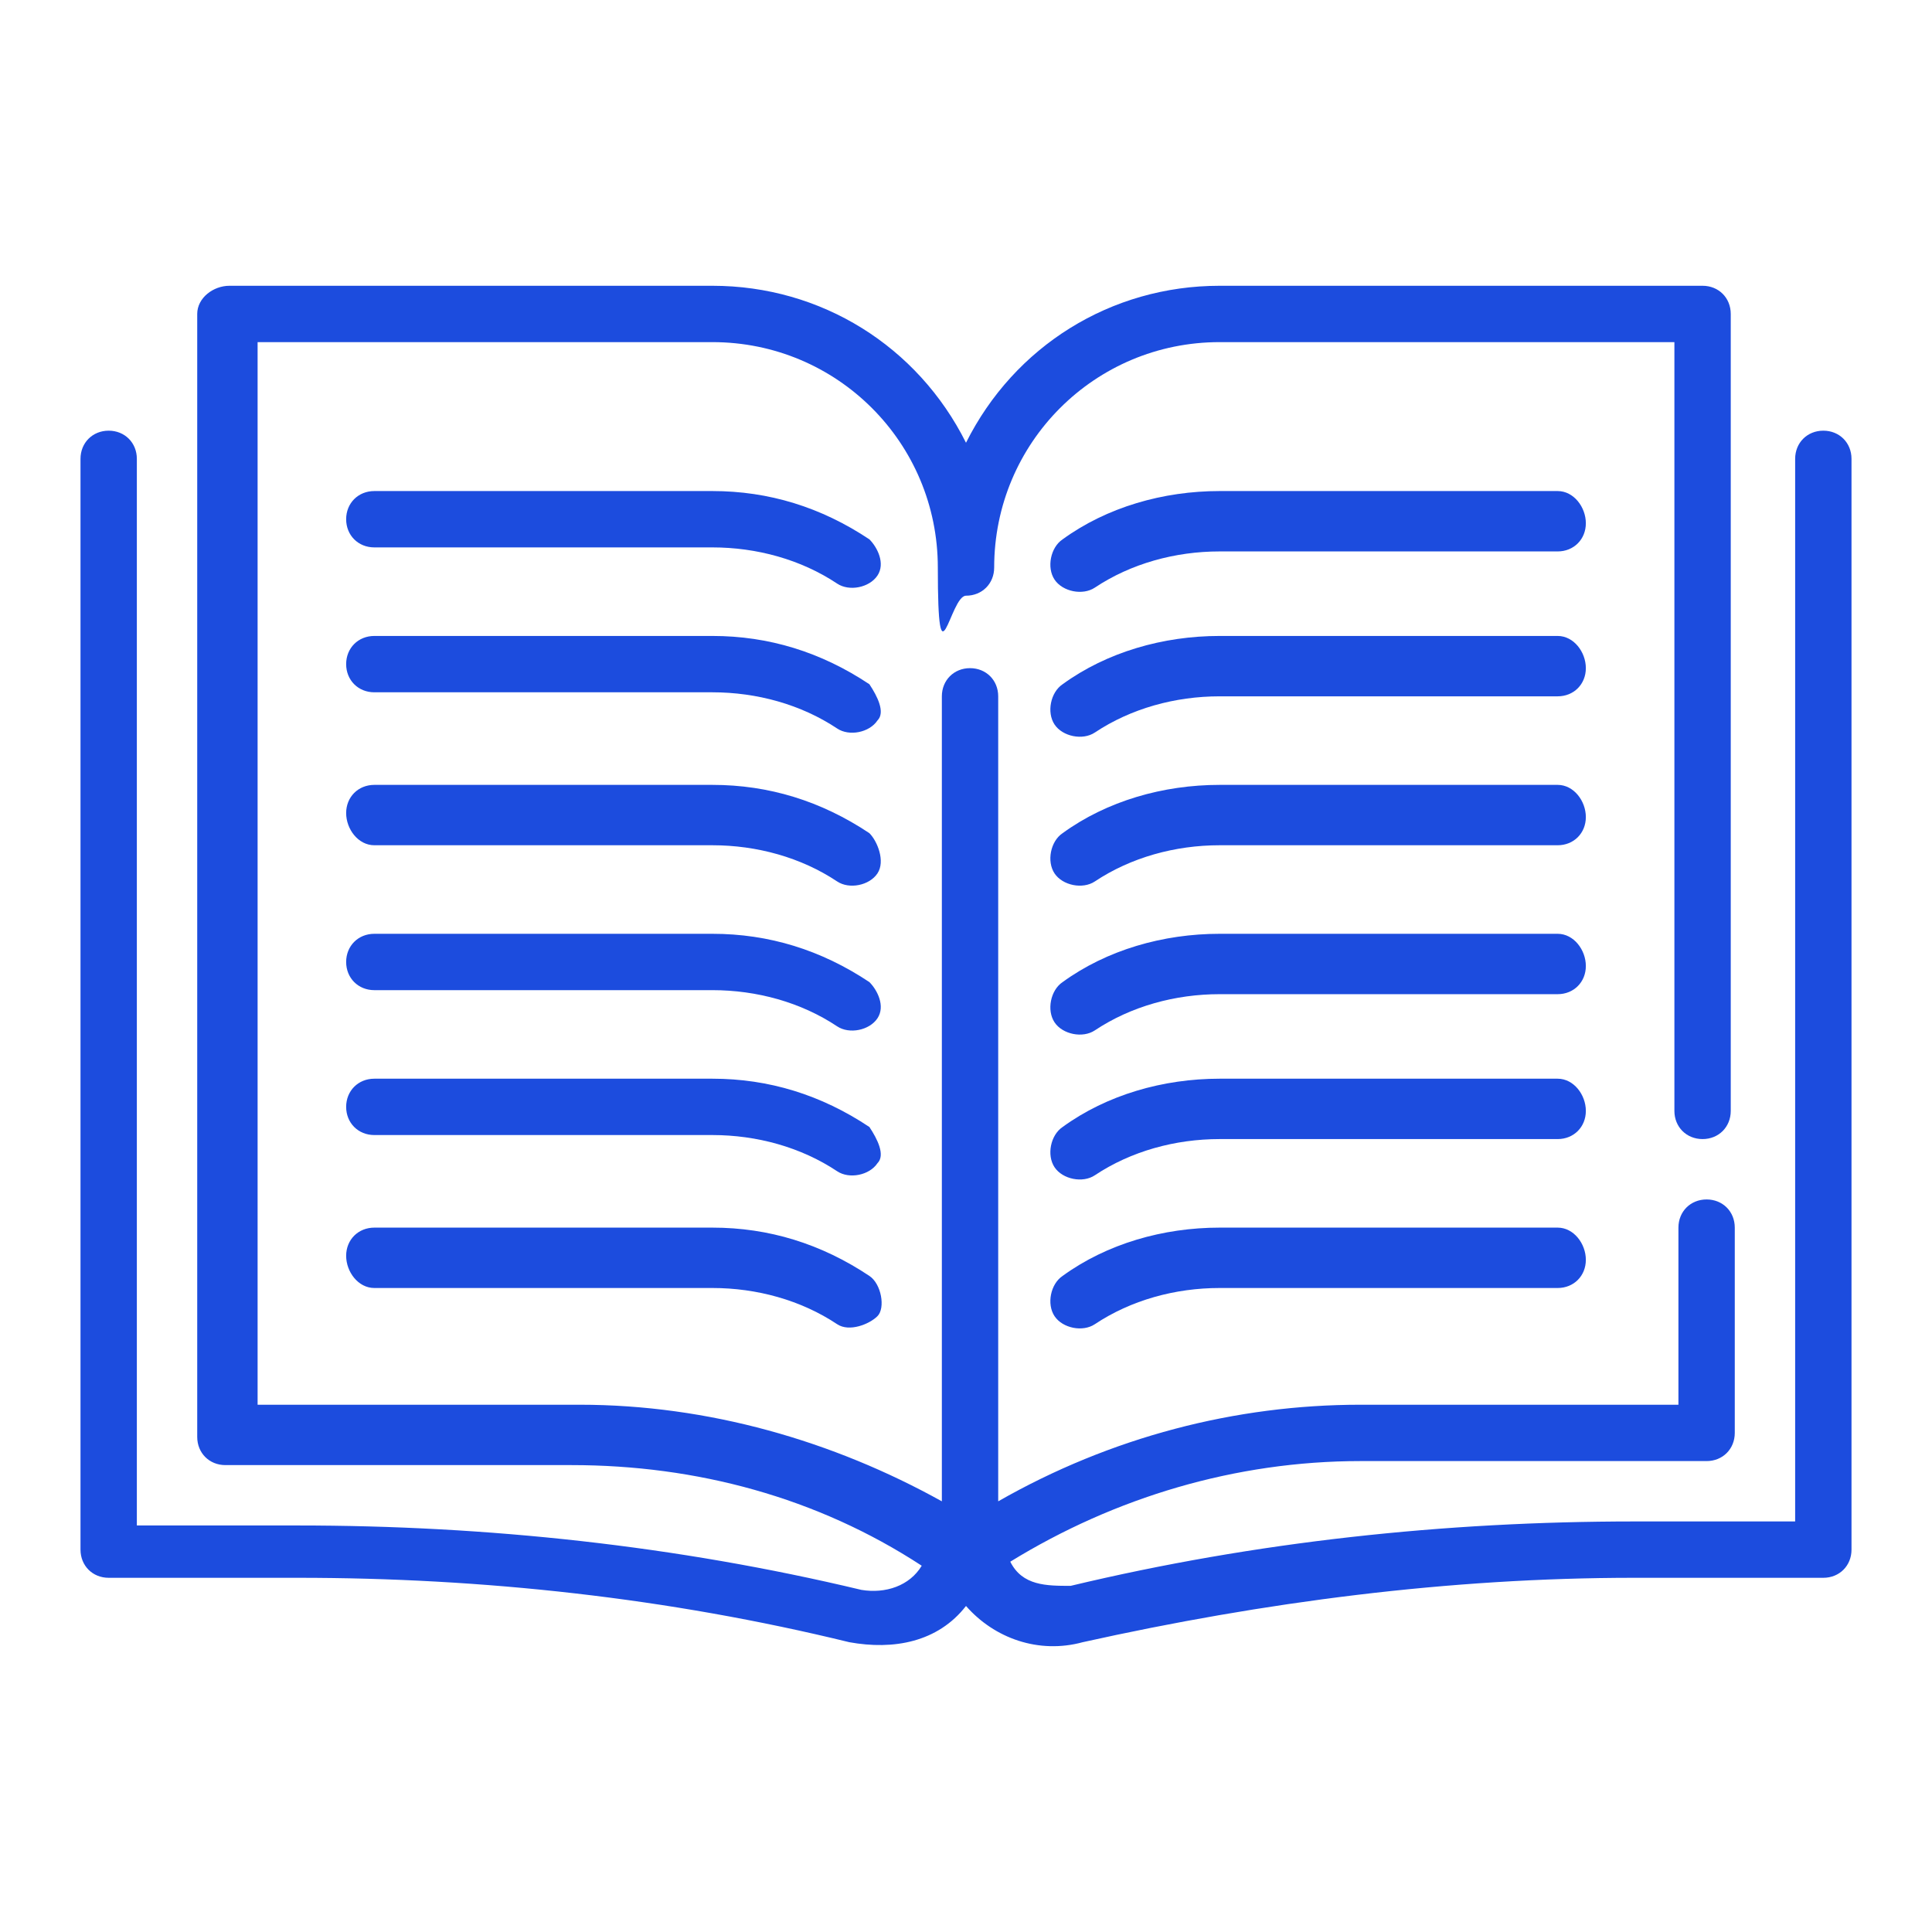
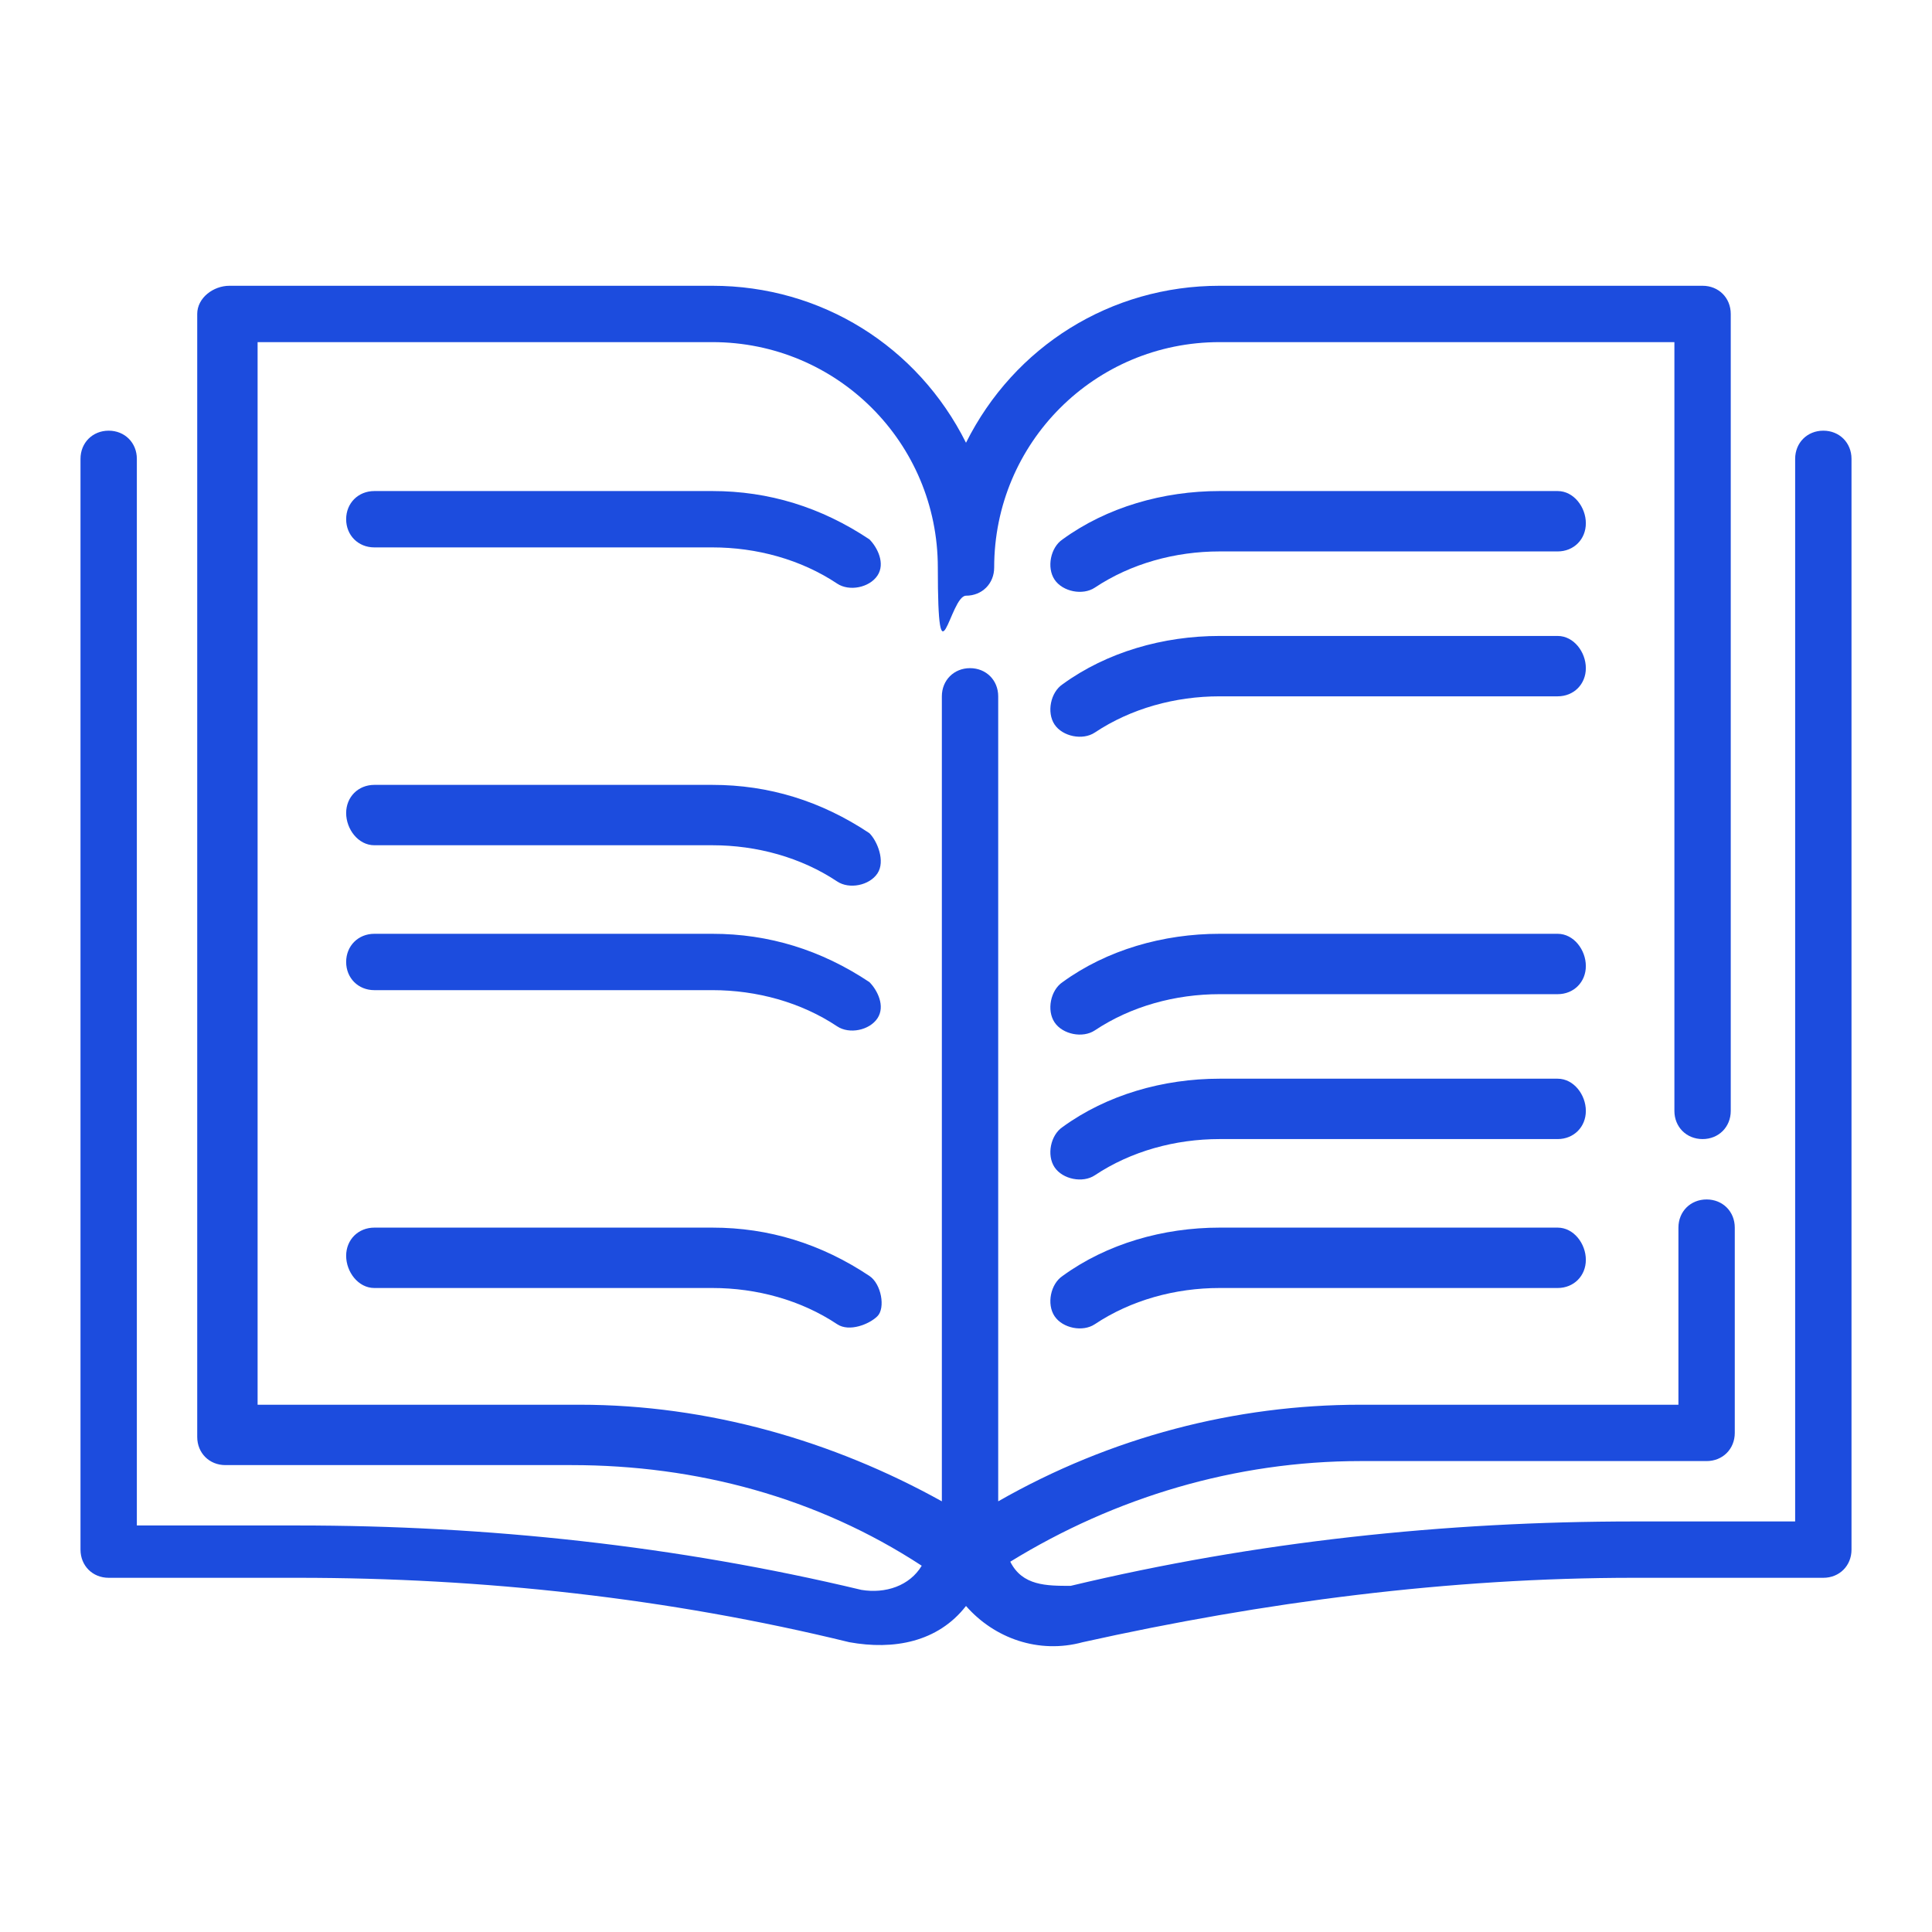
<svg xmlns="http://www.w3.org/2000/svg" id="Capa_1" version="1.1" viewBox="0 0 48 48">
  <defs>
    <style>
      .st0 {
        fill: #1c4cde;
      }
    </style>
  </defs>
  <g id="Outline">
    <g>
      <path class="st0" d="M45.3,10.7c-.4,0-.7.3-.7.7v26.4h-4c-4.7,0-9.4.5-14,1.6-.6,0-1.2,0-1.5-.6,2.6-1.6,5.6-2.5,8.7-2.5h8.6c.4,0,.7-.3.7-.7v-5.1c0-.4-.3-.7-.7-.7s-.7.3-.7.7v4.4h-7.9c-3.1,0-6.2.8-9,2.4v-20c0-.4-.3-.7-.7-.7s-.7.3-.7.7v20c-2.7-1.5-5.8-2.4-9-2.4h-8V8.5h11.3c3.1,0,5.6,2.5,5.6,5.6s.3.7.7.7.7-.3.7-.7c0-3.1,2.5-5.6,5.6-5.6h11.3v19.1c0,.4.3.7.7.7s.7-.3.7-.7V7.8c0-.4-.3-.7-.7-.7h-12c-2.7,0-5.1,1.5-6.3,3.9-1.2-2.4-3.6-3.9-6.3-3.9H5.7c-.4,0-.8.3-.8.7v27.9c0,.4.3.7.7.7h8.6c3.1,0,6.1.8,8.7,2.5-.3.5-.9.7-1.5.6-4.6-1.1-9.3-1.6-14-1.6H3.4V11.4c0-.4-.3-.7-.7-.7s-.7.3-.7.7v27.1c0,.4.3.7.7.7h4.7c4.6,0,9.2.5,13.7,1.6,1.1.2,2.2,0,2.9-.9.7.8,1.8,1.2,2.9.9,4.5-1,9.1-1.6,13.7-1.6h4.7c.4,0,.7-.3.7-.7V11.4c0-.4-.3-.7-.7-.7Z" />
      <path class="st0" d="M21.6,13.4c-1.2-.8-2.5-1.2-3.9-1.2h-8.4c-.4,0-.7.3-.7.7s.3.7.7.7h8.4c1.1,0,2.2.3,3.1.9.3.2.8.1,1-.2.2-.3,0-.7-.2-.9h0Z" />
      <path class="st0" d="M38.7,12.2h-8.4c-1.4,0-2.8.4-3.9,1.2-.3.2-.4.7-.2,1,.2.3.7.4,1,.2.9-.6,2-.9,3.1-.9h8.4c.4,0,.7-.3.7-.7s-.3-.8-.7-.8Z" />
-       <path class="st0" d="M21.6,17c-1.2-.8-2.5-1.2-3.9-1.2h-8.4c-.4,0-.7.3-.7.7s.3.7.7.7h8.4c1.1,0,2.2.3,3.1.9.3.2.8.1,1-.2.2-.2,0-.6-.2-.9h0Z" />
      <path class="st0" d="M38.7,15.8h-8.4c-1.4,0-2.8.4-3.9,1.2-.3.2-.4.7-.2,1,.2.3.7.4,1,.2h0c.9-.6,2-.9,3.1-.9h8.4c.4,0,.7-.3.7-.7s-.3-.8-.7-.8Z" />
      <path class="st0" d="M21.6,20.7c-1.2-.8-2.5-1.2-3.9-1.2h-8.4c-.4,0-.7.3-.7.7s.3.8.7.8h8.4c1.1,0,2.2.3,3.1.9.3.2.8.1,1-.2.2-.3,0-.8-.2-1h0Z" />
-       <path class="st0" d="M38.7,19.5h-8.4c-1.4,0-2.8.4-3.9,1.2-.3.2-.4.7-.2,1,.2.3.7.4,1,.2h0c.9-.6,2-.9,3.1-.9h8.4c.4,0,.7-.3.7-.7s-.3-.8-.7-.8Z" />
      <path class="st0" d="M21.6,24.4c-1.2-.8-2.5-1.2-3.9-1.2h-8.4c-.4,0-.7.3-.7.7s.3.7.7.7h8.4c1.1,0,2.2.3,3.1.9.3.2.8.1,1-.2.2-.3,0-.7-.2-.9h0Z" />
      <path class="st0" d="M38.7,23.2h-8.4c-1.4,0-2.8.4-3.9,1.2-.3.2-.4.7-.2,1,.2.3.7.4,1,.2.9-.6,2-.9,3.1-.9h8.4c.4,0,.7-.3.7-.7s-.3-.8-.7-.8Z" />
-       <path class="st0" d="M21.6,28c-1.2-.8-2.5-1.2-3.9-1.2h-8.4c-.4,0-.7.3-.7.7s.3.7.7.7h8.4c1.1,0,2.2.3,3.1.9.3.2.8.1,1-.2.2-.2,0-.6-.2-.9h0Z" />
      <path class="st0" d="M38.7,26.8h-8.4c-1.4,0-2.8.4-3.9,1.2-.3.2-.4.7-.2,1,.2.3.7.4,1,.2.9-.6,2-.9,3.1-.9h8.4c.4,0,.7-.3.7-.7s-.3-.8-.7-.8Z" />
-       <path class="st0" d="M17.7,30.5h-8.4c-.4,0-.7.3-.7.7s.3.8.7.8h8.4c1.1,0,2.2.3,3.1.9.3.2.8,0,1-.2s.1-.8-.2-1h0c-1.2-.8-2.5-1.2-3.9-1.2Z" />
+       <path class="st0" d="M17.7,30.5h-8.4c-.4,0-.7.3-.7.7s.3.8.7.8h8.4c1.1,0,2.2.3,3.1.9.3.2.8,0,1-.2s.1-.8-.2-1h0c-1.2-.8-2.5-1.2-3.9-1.2" />
      <path class="st0" d="M38.7,30.5h-8.4c-1.4,0-2.8.4-3.9,1.2-.3.2-.4.7-.2,1,.2.3.7.4,1,.2h0c.9-.6,2-.9,3.1-.9h8.4c.4,0,.7-.3.7-.7s-.3-.8-.7-.8Z" />
    </g>
  </g>
</svg>